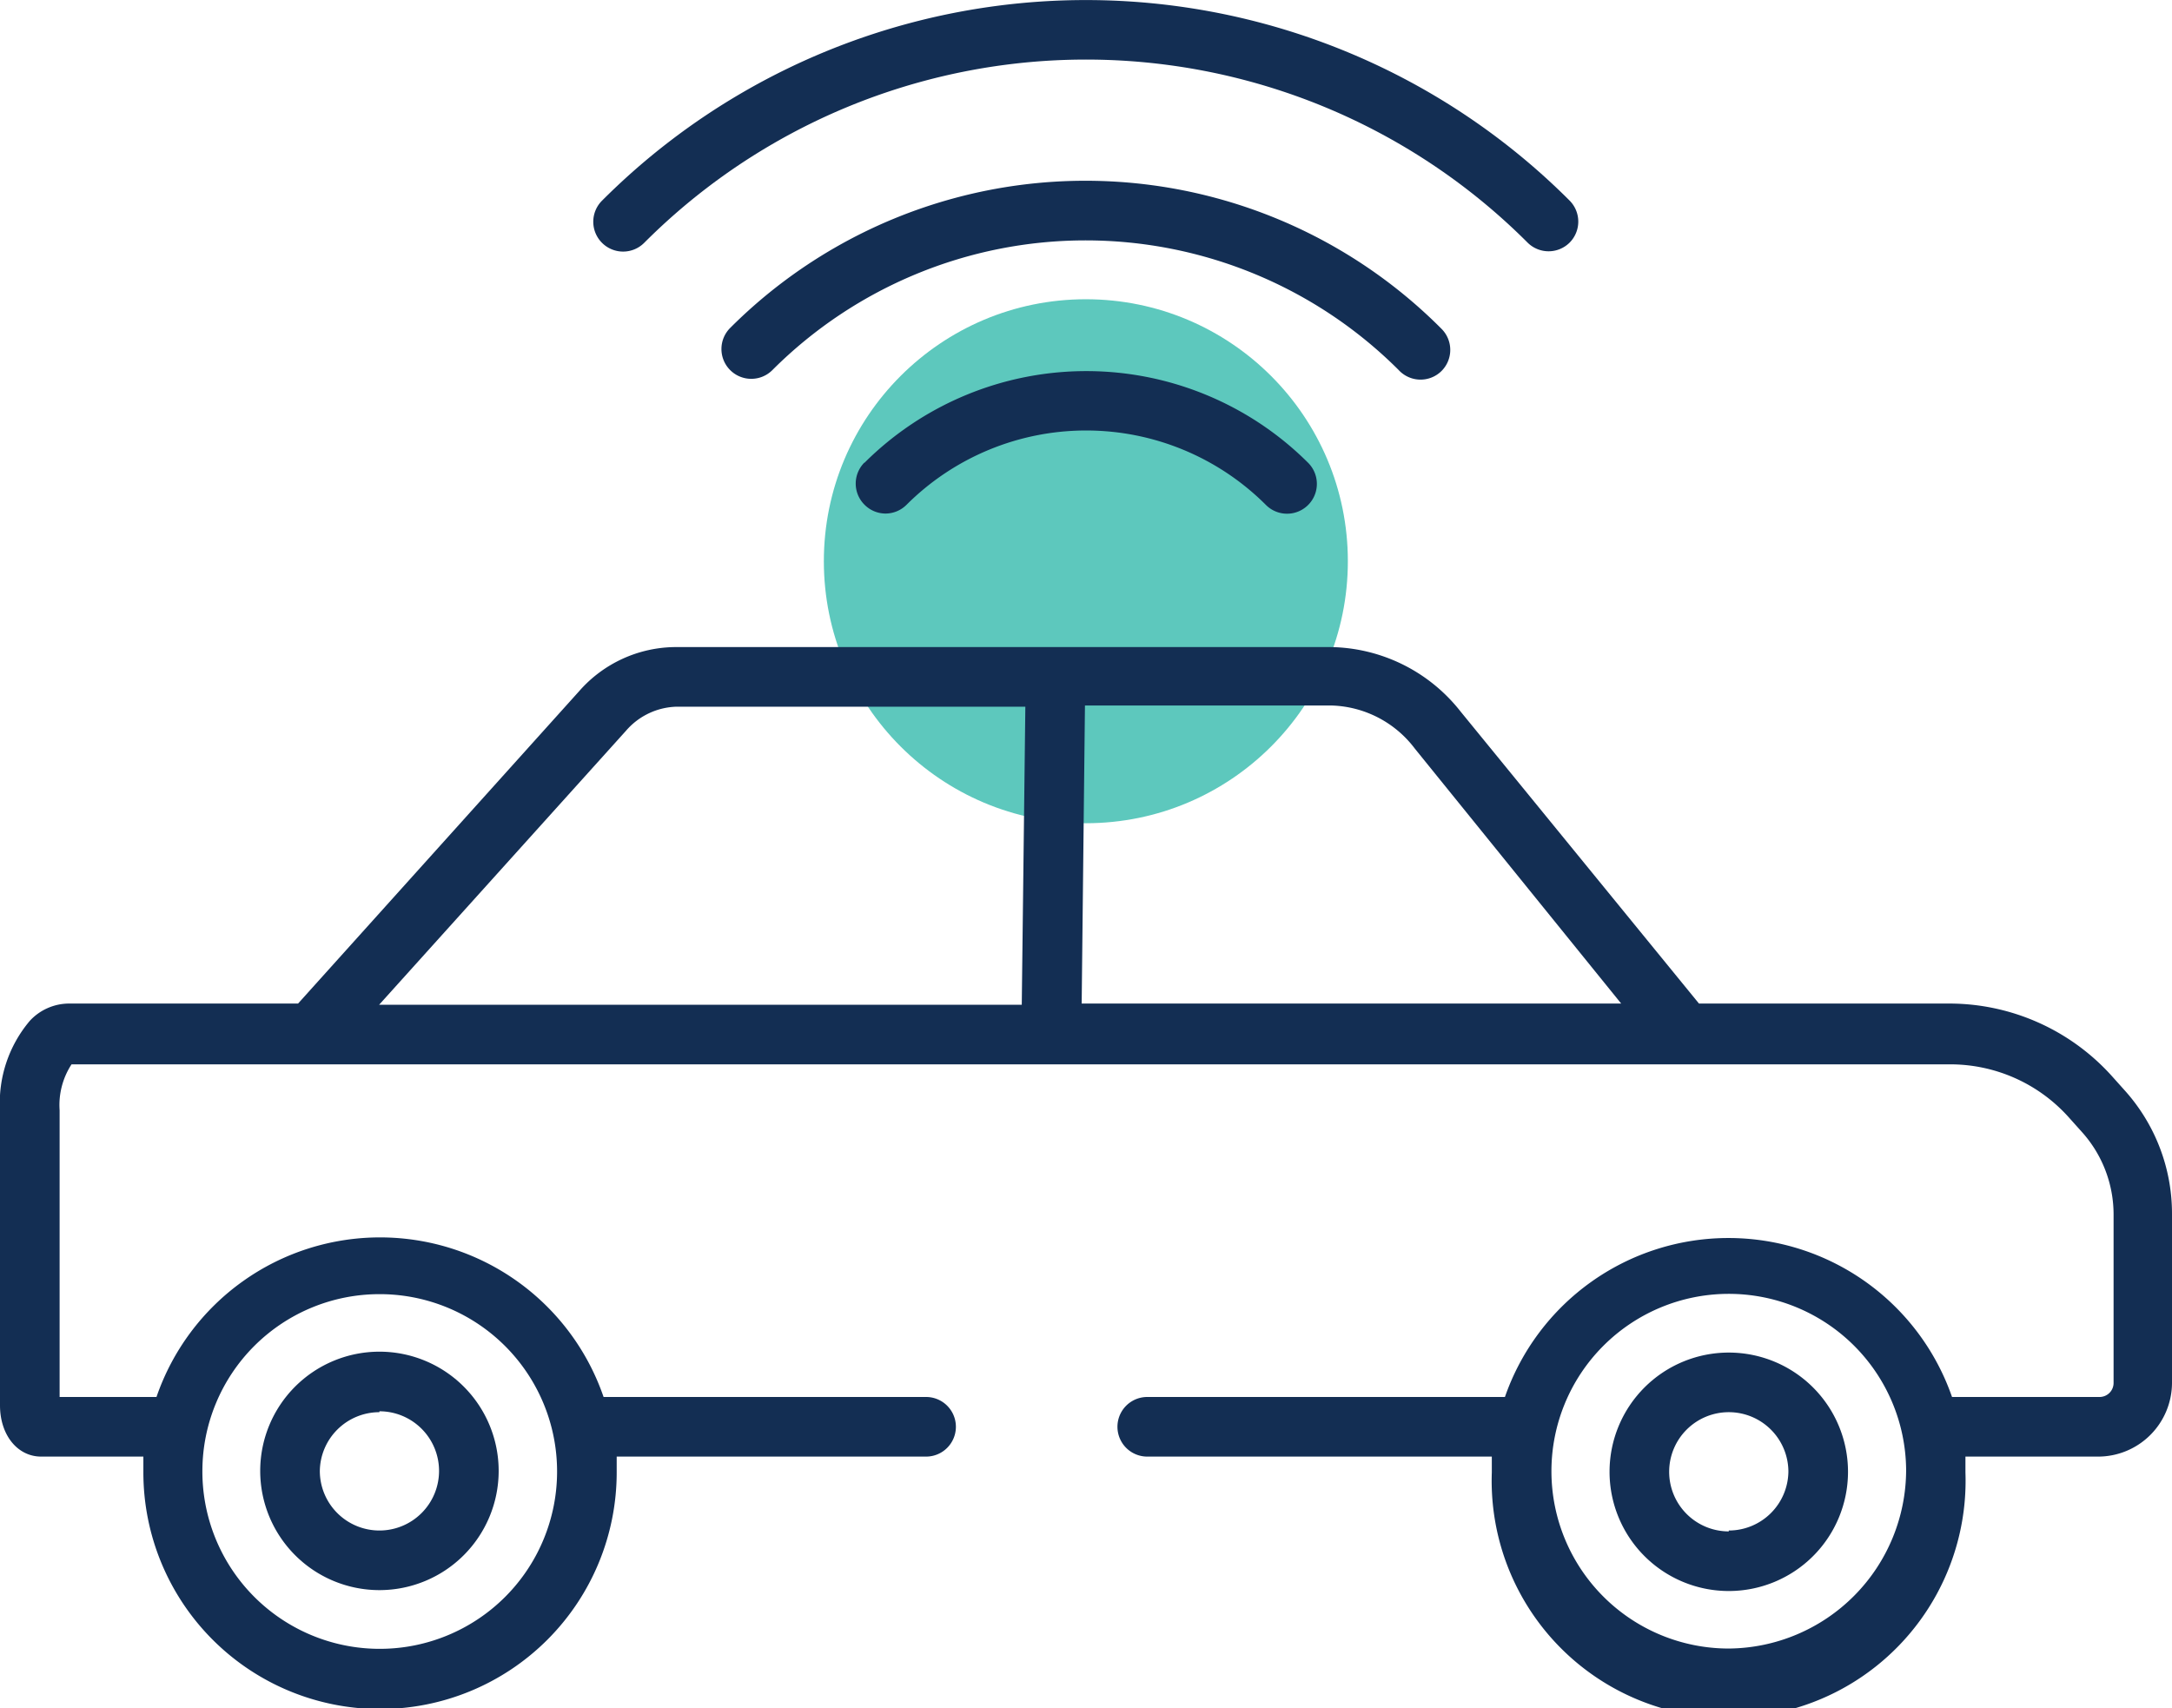
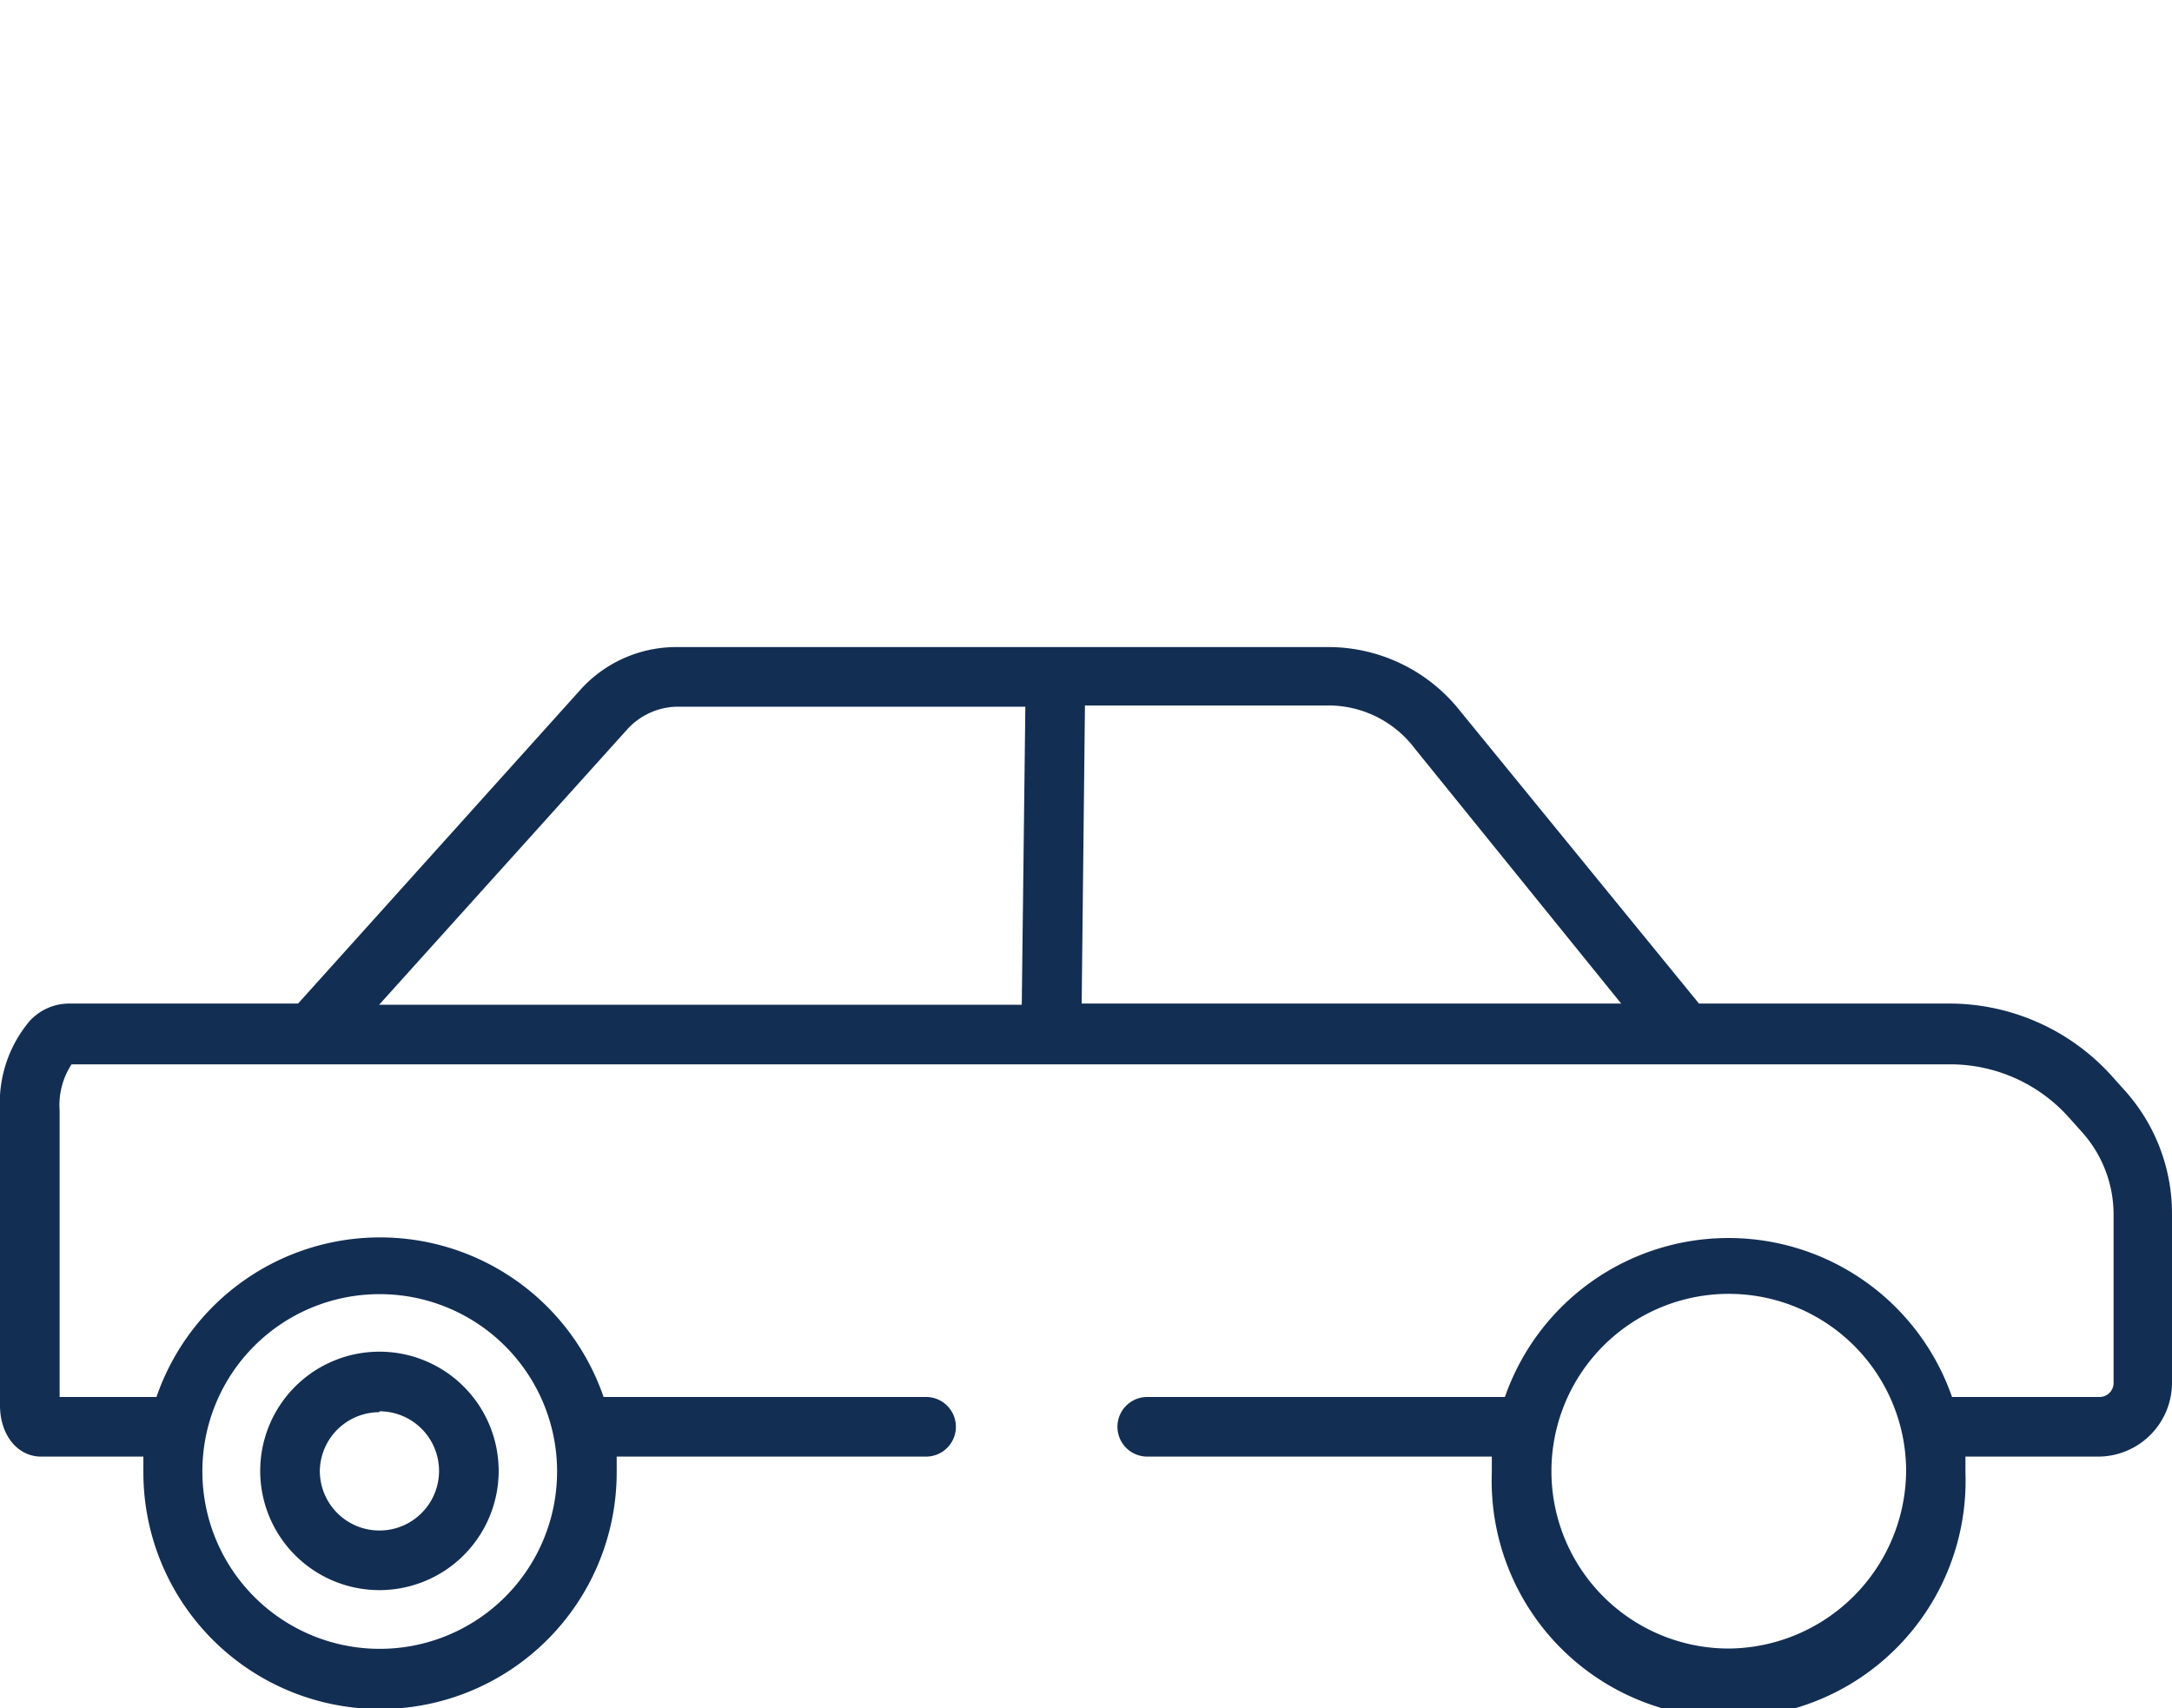
<svg xmlns="http://www.w3.org/2000/svg" viewBox="0 0 72.87 57.31">
  <defs>
    <style>.cls-1{fill:#19b1a1;opacity:0.7;}.cls-2{fill:#132e53;}</style>
  </defs>
  <g id="Layer_2" data-name="Layer 2">
    <g id="Layer_1-2" data-name="Layer 1">
-       <circle class="cls-1" cx="36.43" cy="18.83" r="8.79" />
-       <path class="cls-2" d="M21.62,8.14a20.94,20.94,0,0,1,29.63,0,1,1,0,0,0,1.41,0,1,1,0,0,0,0-1.41,22.94,22.94,0,0,0-32.46,0,1,1,0,0,0,0,1.42A1,1,0,0,0,21.62,8.14Z" />
-       <path class="cls-2" d="M48.36,12.45a1,1,0,0,0,0-1.42A16.85,16.85,0,0,0,24.5,11a1,1,0,0,0,0,1.42,1,1,0,0,0,.71.29,1,1,0,0,0,.71-.3,14.86,14.86,0,0,1,21,0A1,1,0,0,0,48.36,12.45Z" />
-       <path class="cls-2" d="M29,15.52a1,1,0,0,0,0,1.41,1,1,0,0,0,.71.3,1,1,0,0,0,.7-.29,8.53,8.53,0,0,1,12.06,0,1,1,0,1,0,1.42-1.41,10.54,10.54,0,0,0-14.89,0Z" />
-       <path class="cls-2" d="M71.28,36.58l-.43-.48a7.34,7.34,0,0,0-5.46-2.43H57L49,23.87a5.64,5.64,0,0,0-4.36-2.16h-22a4.33,4.33,0,0,0-3.21,1.48L10,33.67H2.3a1.8,1.8,0,0,0-1.3.58,4.26,4.26,0,0,0-1,3l0,9.9c0,1,.59,1.72,1.38,1.72H4.81c0,.17,0,.35,0,.53a7.94,7.94,0,1,0,15.88,0c0-.18,0-.36,0-.53H31.07a1,1,0,1,0,0-2H20.25a7.93,7.93,0,0,0-15,0H2l0-9.62a2.5,2.5,0,0,1,.4-1.54h63a5.33,5.33,0,0,1,4,1.77l.43.48a4.14,4.14,0,0,1,1.08,2.79v5.65a.47.47,0,0,1-.47.47H65.49a7.94,7.94,0,0,0-15,0h-12a1,1,0,0,0,0,2H50.05c0,.17,0,.35,0,.53a7.95,7.95,0,1,0,15.89,0c0-.18,0-.36,0-.53H70.4a2.48,2.48,0,0,0,2.47-2.47V40.71A6.18,6.18,0,0,0,71.28,36.58ZM12.73,43.42a5.95,5.95,0,1,1-5.94,5.94A5.94,5.94,0,0,1,12.73,43.42Zm34.74-18.3,6.92,8.55H36.29l.11-10h8.27A3.63,3.63,0,0,1,47.47,25.12ZM21,24.52a2.32,2.32,0,0,1,1.72-.81H34.4l-.12,10H12.72ZM58,55.31a5.95,5.95,0,1,1,5.95-6A6,6,0,0,1,58,55.31Z" />
+       <path class="cls-2" d="M71.28,36.58l-.43-.48a7.34,7.34,0,0,0-5.46-2.43H57L49,23.87a5.64,5.64,0,0,0-4.36-2.16h-22a4.33,4.33,0,0,0-3.21,1.48L10,33.67H2.3a1.8,1.8,0,0,0-1.3.58,4.26,4.26,0,0,0-1,3l0,9.9c0,1,.59,1.72,1.38,1.72H4.81c0,.17,0,.35,0,.53a7.94,7.94,0,1,0,15.88,0c0-.18,0-.36,0-.53H31.07a1,1,0,1,0,0-2H20.25a7.93,7.93,0,0,0-15,0H2l0-9.62a2.5,2.5,0,0,1,.4-1.54h63a5.33,5.33,0,0,1,4,1.77l.43.48a4.14,4.14,0,0,1,1.08,2.79v5.65a.47.47,0,0,1-.47.47H65.49a7.94,7.94,0,0,0-15,0h-12a1,1,0,0,0,0,2H50.05c0,.17,0,.35,0,.53a7.95,7.95,0,1,0,15.89,0c0-.18,0-.36,0-.53H70.4a2.48,2.48,0,0,0,2.47-2.47V40.71A6.18,6.18,0,0,0,71.28,36.58ZM12.73,43.42a5.95,5.95,0,1,1-5.94,5.94A5.94,5.94,0,0,1,12.73,43.42Zm34.74-18.3,6.92,8.55H36.29l.11-10h8.27A3.63,3.63,0,0,1,47.47,25.12ZM21,24.52a2.32,2.32,0,0,1,1.72-.81H34.4l-.12,10H12.72ZM58,55.31a5.95,5.95,0,1,1,5.95-6A6,6,0,0,1,58,55.31" />
      <path class="cls-2" d="M12.73,53.35a4,4,0,1,0-4-4A4,4,0,0,0,12.73,53.35Zm0-6a2,2,0,1,1-2,2A2,2,0,0,1,12.73,47.38Z" />
-       <path class="cls-2" d="M58,45.38a4,4,0,1,0,4,4A4,4,0,0,0,58,45.38Zm0,6a2,2,0,1,1,2-2A2,2,0,0,1,58,51.35Z" />
    </g>
  </g>
</svg>